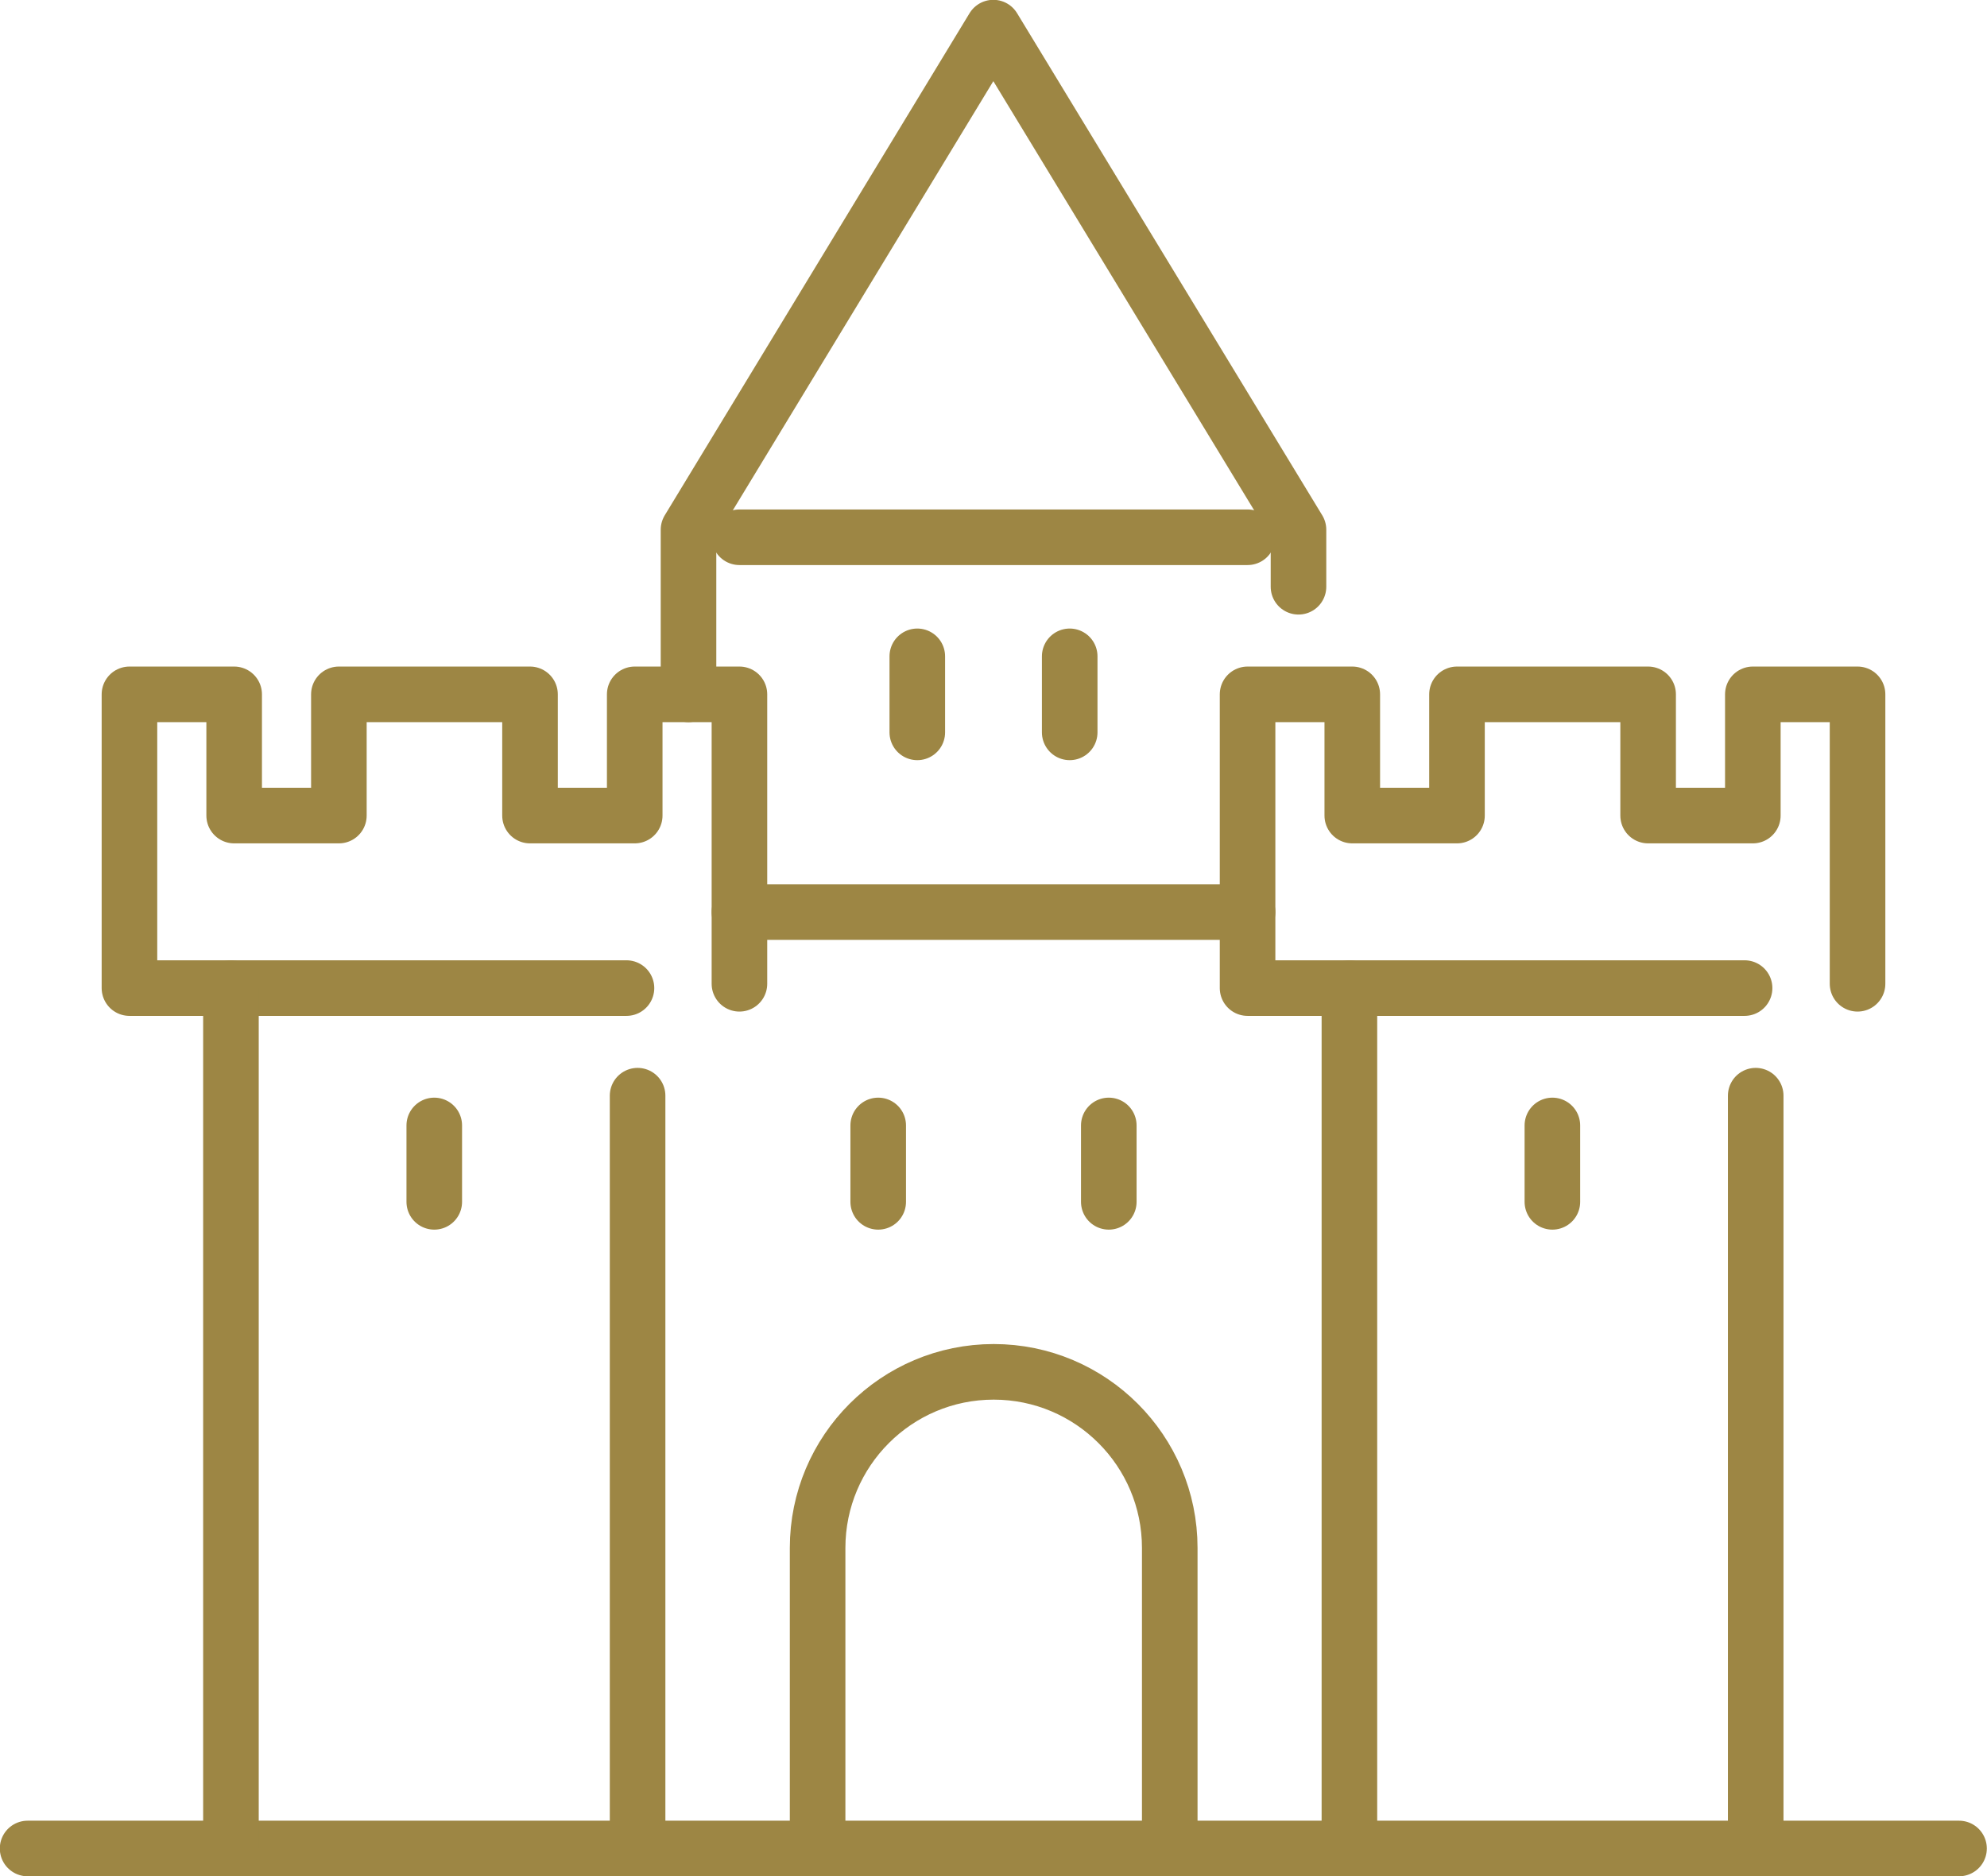
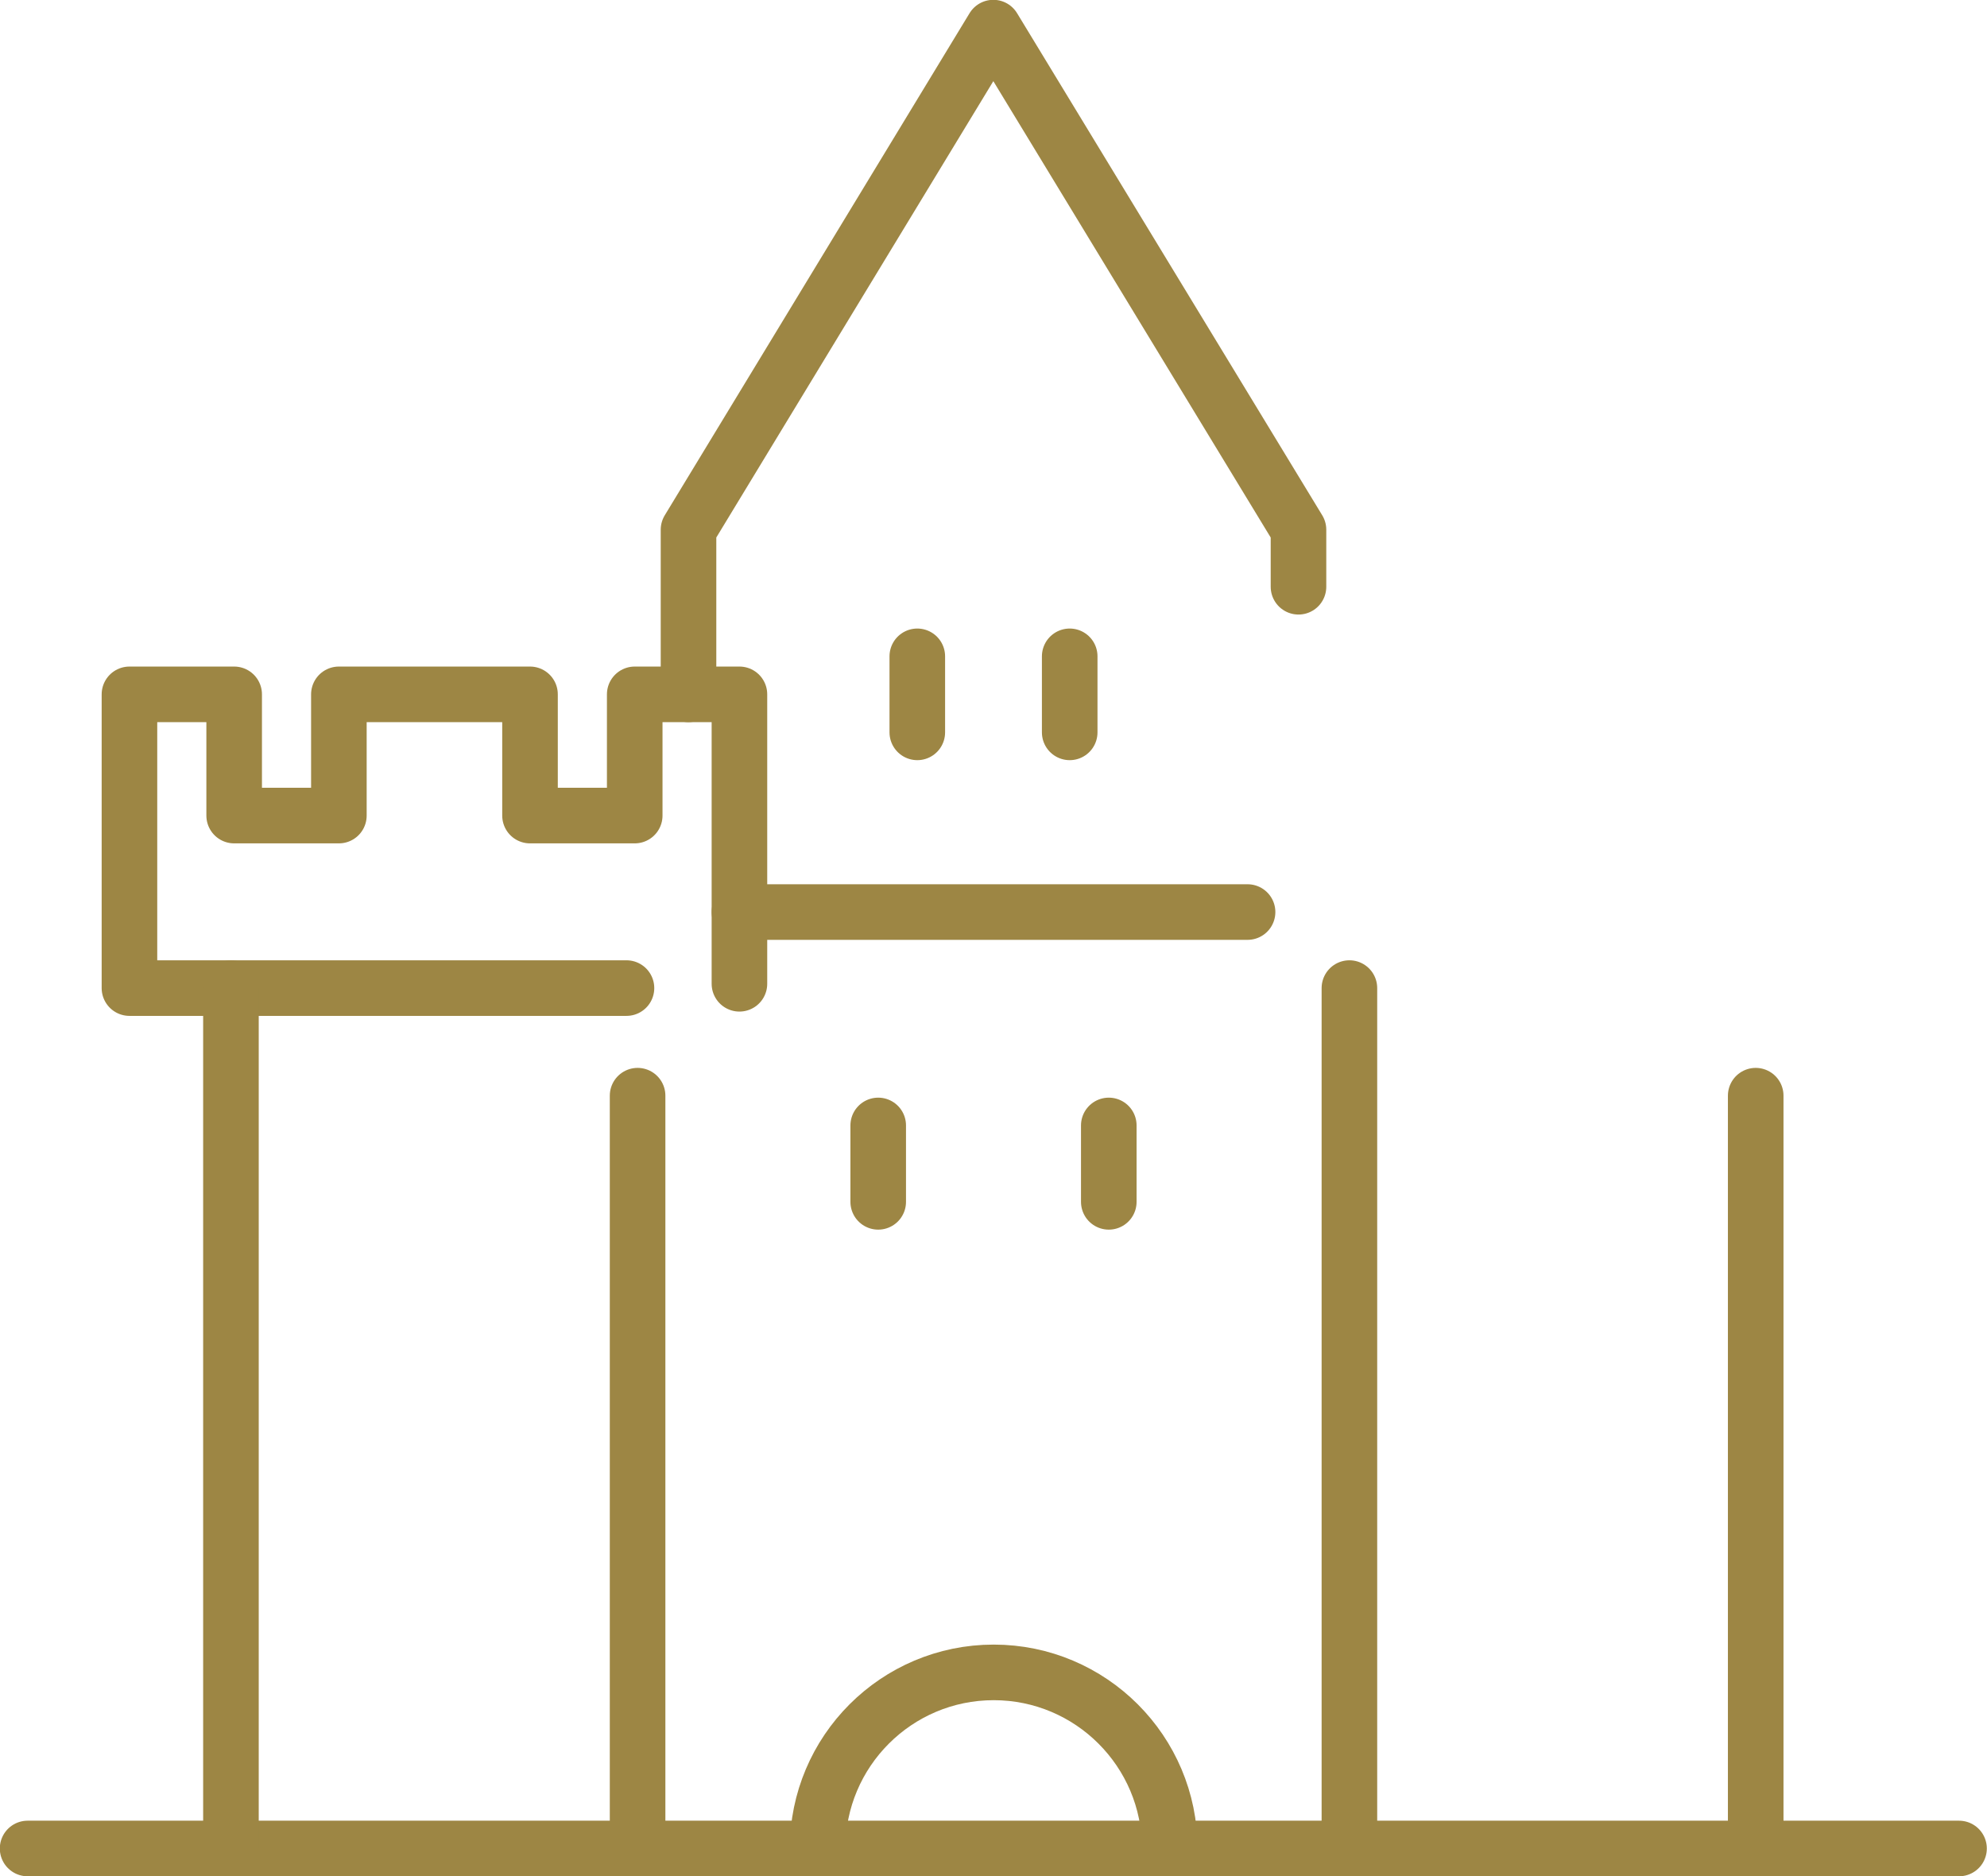
<svg xmlns="http://www.w3.org/2000/svg" id="_レイヤー_2" data-name="レイヤー 2" viewBox="0 0 55.41 52.31">
  <defs>
    <style>
      .cls-1 {
        fill: none;
        stroke: #9d8644;
        stroke-linecap: round;
        stroke-linejoin: round;
        stroke-width: 1.55px;
      }
    </style>
  </defs>
  <g id="_レイヤー_1-2" data-name="レイヤー 1">
    <g>
-       <path class="cls-1" d="M22.8,51.54v-8.38c0-2.71,2.2-4.91,4.91-4.91h0c2.71,0,4.91,2.2,4.91,4.91v8.38" />
+       <path class="cls-1" d="M22.8,51.54c0-2.71,2.2-4.91,4.91-4.91h0c2.71,0,4.91,2.2,4.91,4.91v8.38" />
      <line class="cls-1" x1=".77" y1="51.54" x2="54.63" y2="51.54" />
      <line class="cls-1" x1="24.49" y1="31.38" x2="24.49" y2="33.51" />
      <line class="cls-1" x1="30.92" y1="31.38" x2="30.92" y2="33.51" />
      <line class="cls-1" x1="25.58" y1="18.3" x2="25.58" y2="20.42" />
      <line class="cls-1" x1="29.83" y1="18.3" x2="29.83" y2="20.42" />
      <polyline class="cls-1" points="36.21 16.36 36.21 14.77 27.7 .77 19.2 14.77 19.2 19.36" />
      <g>
        <polyline class="cls-1" points="20.62 27.43 20.62 19.36 17.7 19.36 17.7 22.74 14.78 22.74 14.78 19.36 9.45 19.36 9.45 22.74 6.53 22.74 6.53 19.36 3.61 19.36 3.61 27.55 17.47 27.55" />
-         <polyline class="cls-1" points="51.8 27.43 51.8 19.36 48.88 19.36 48.88 22.74 45.96 22.74 45.96 19.36 40.63 19.36 40.63 22.74 37.71 22.74 37.71 19.36 34.79 19.36 34.79 27.55 48.65 27.55" />
        <g>
          <line class="cls-1" x1="6.44" y1="27.55" x2="6.44" y2="51.54" />
          <line class="cls-1" x1="17.78" y1="30.55" x2="17.78" y2="51.54" />
-           <line class="cls-1" x1="12.11" y1="31.38" x2="12.11" y2="33.51" />
        </g>
      </g>
      <g>
        <line class="cls-1" x1="37.63" y1="27.55" x2="37.63" y2="51.54" />
        <line class="cls-1" x1="48.96" y1="30.55" x2="48.96" y2="51.54" />
-         <line class="cls-1" x1="43.29" y1="31.38" x2="43.29" y2="33.51" />
      </g>
      <line class="cls-1" x1="20.62" y1="25.43" x2="34.79" y2="25.43" />
-       <line class="cls-1" x1="20.62" y1="14.98" x2="34.79" y2="14.98" />
    </g>
  </g>
</svg>